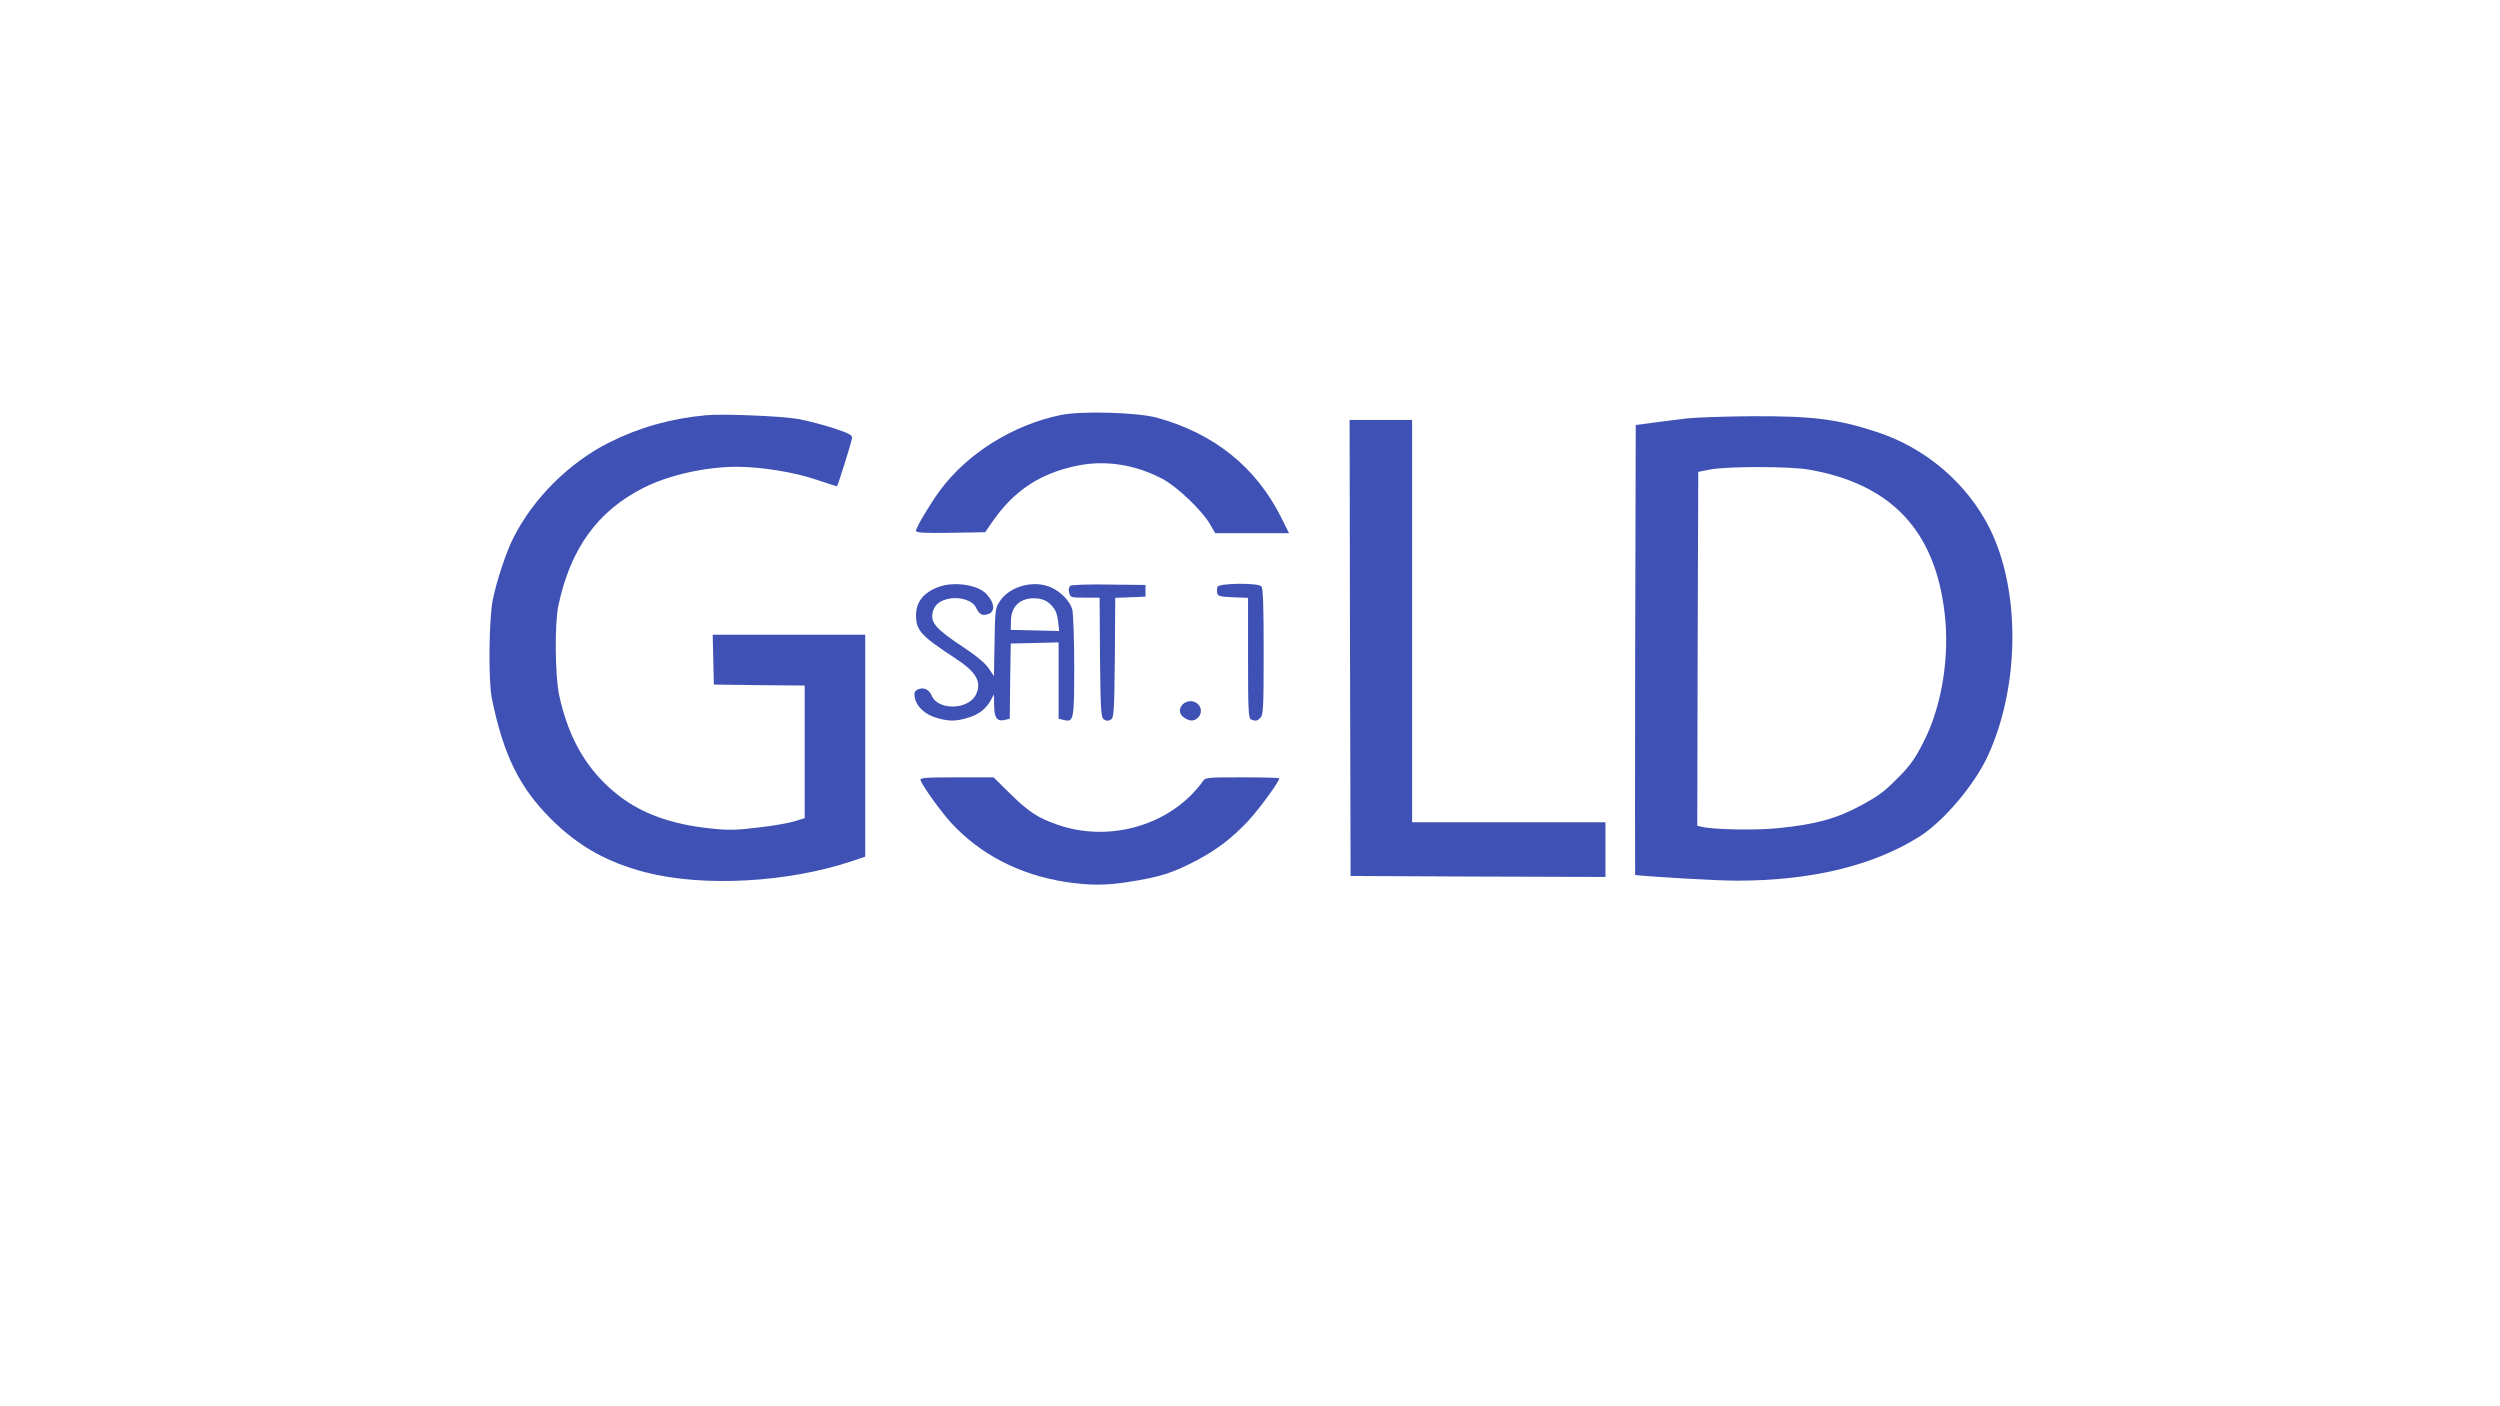
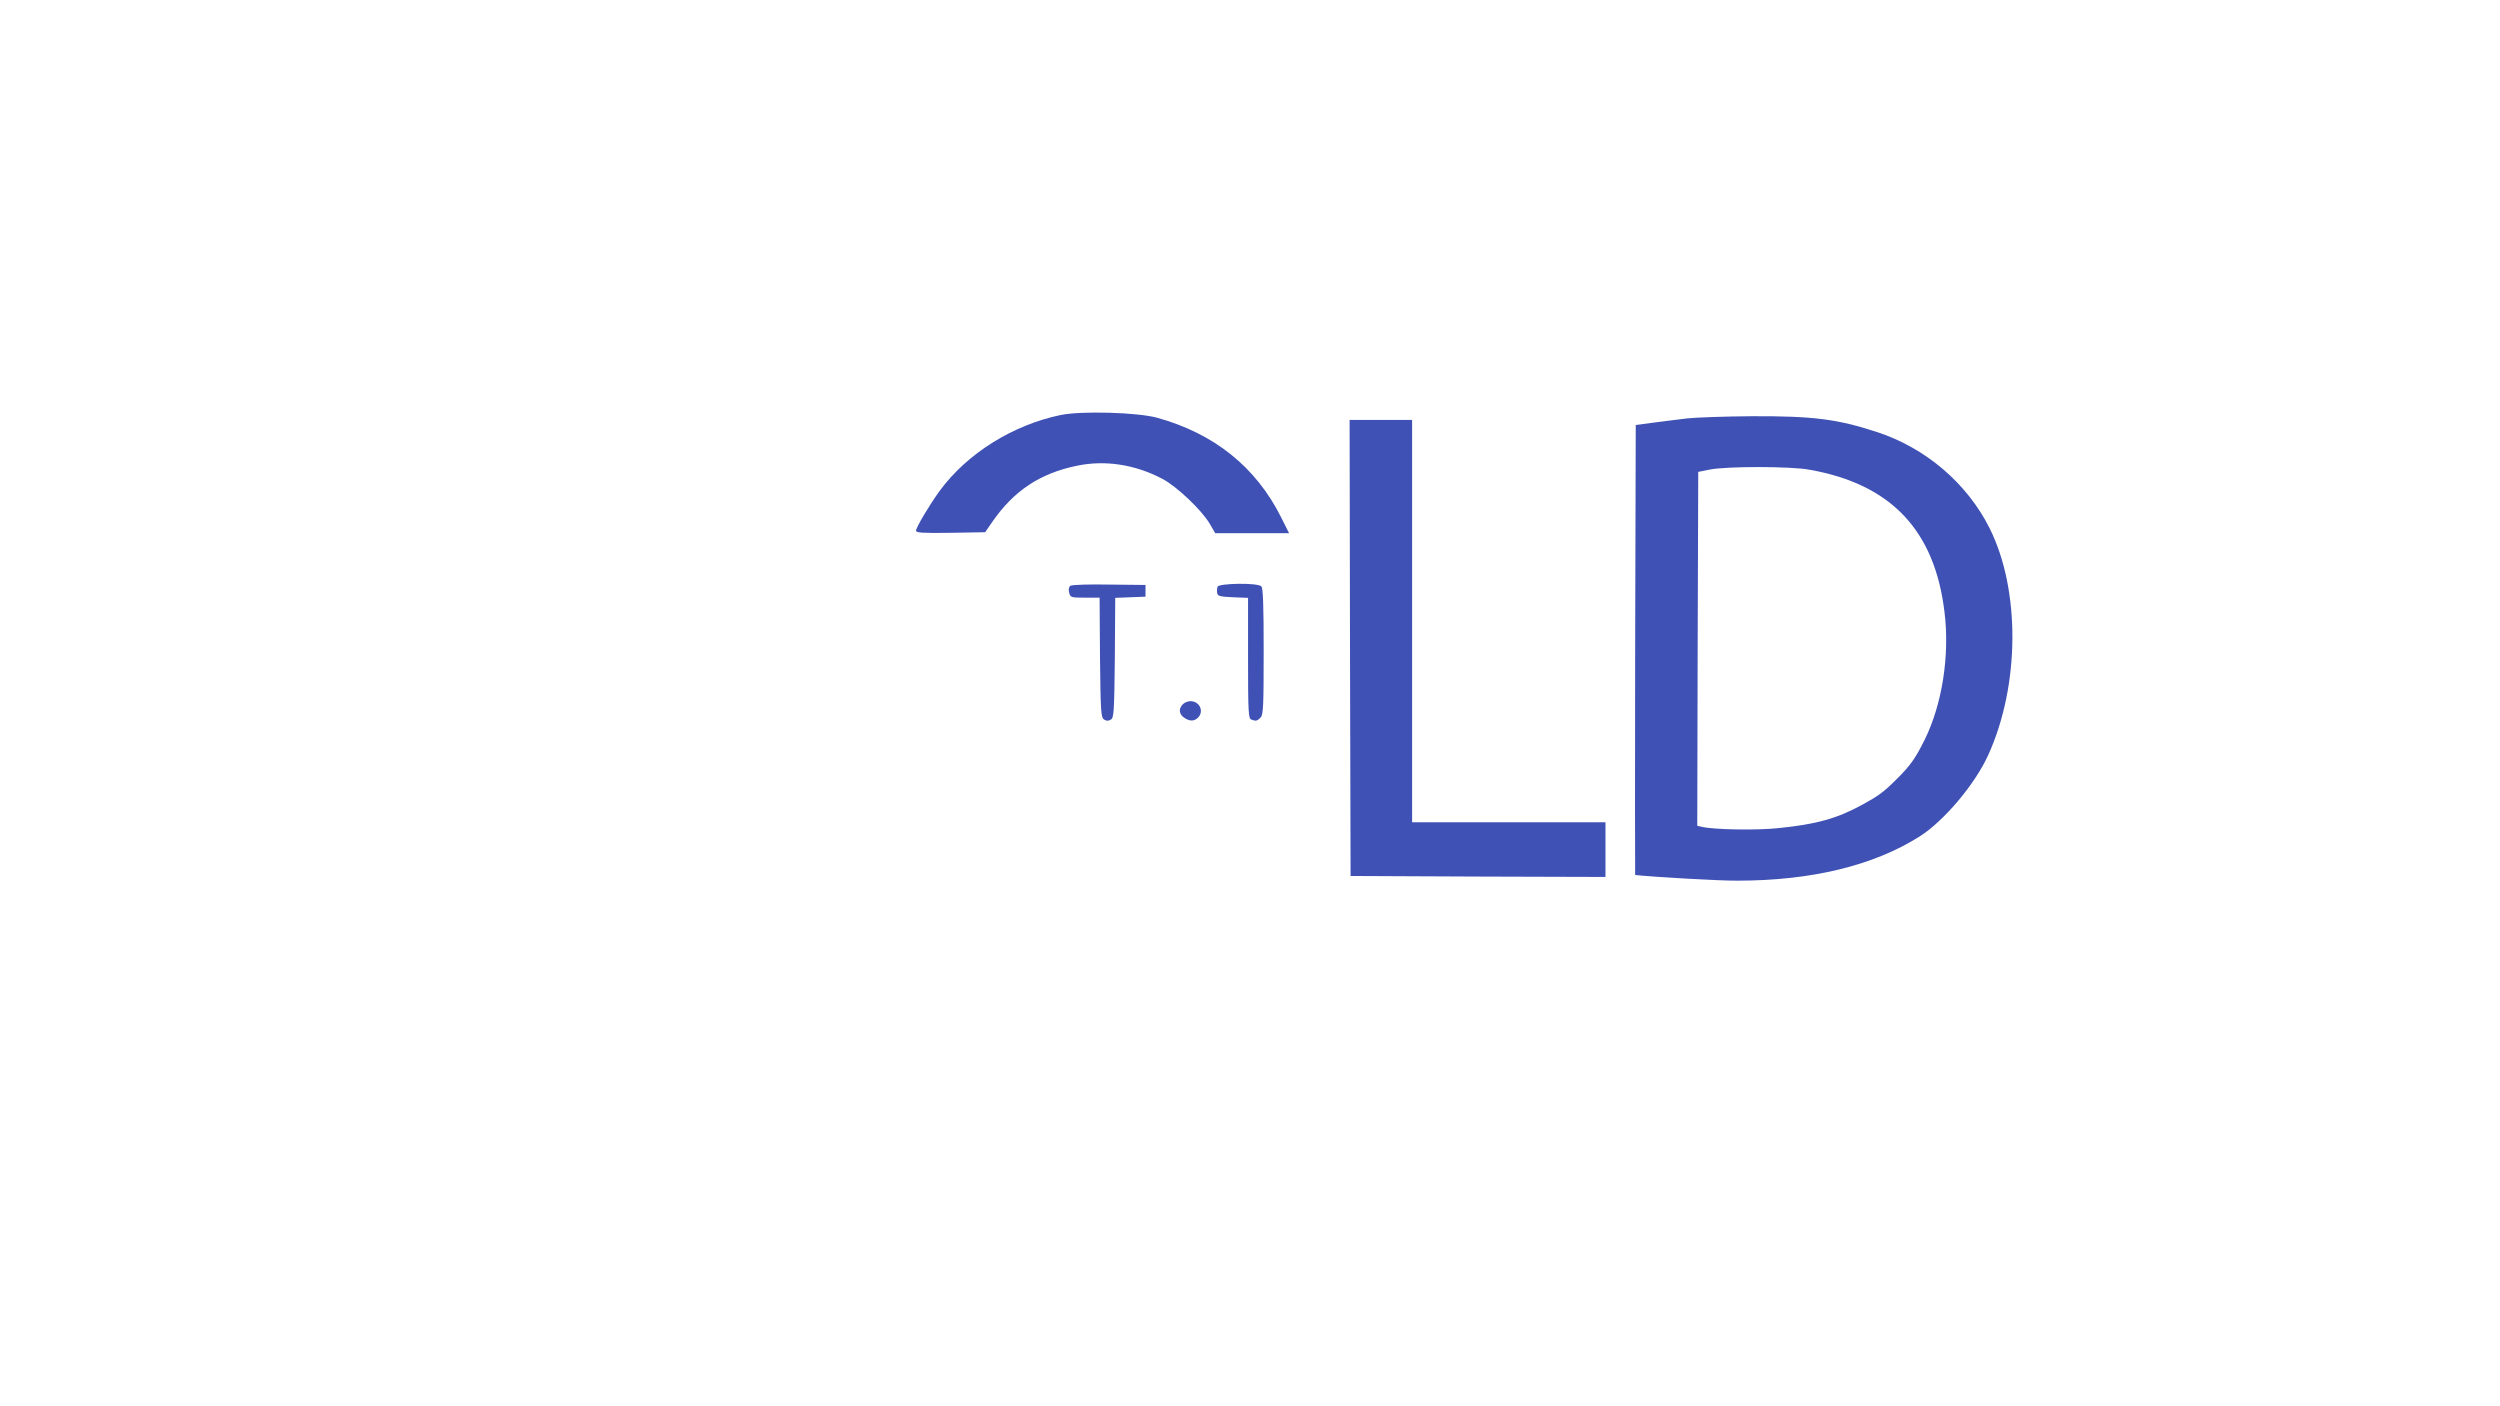
<svg xmlns="http://www.w3.org/2000/svg" version="1.0" width="1280pt" height="720pt" viewBox="0 0 1280 720" preserveAspectRatio="xMidYMid meet">
  <g transform="translate(0,720) scale(0.1,-0.1)" fill="#3f51b5" stroke="none">
    <path d="M5430 5075 c-245 -51 -478 -197 -618 -387 -52 -71 -122 -189 -122 -205 0 -11 35 -13 177 -11 l177 3 38 55 c109 157 242 246 430 285 145 31 300 7 440 -67 74 -39 202 -161 242 -230 l28 -48 189 0 189 0 -41 82 c-129 257 -342 428 -634 509 -101 28 -390 36 -495 14z" />
-     <path d="M3615 5074 c-182 -17 -340 -62 -495 -139 -205 -103 -390 -286 -492 -490 -37 -72 -85 -219 -105 -316 -20 -103 -23 -412 -5 -504 60 -292 141 -457 306 -621 137 -136 284 -219 480 -270 297 -77 734 -53 1064 59 l62 21 0 568 0 568 -390 0 -391 0 3 -127 3 -128 233 -3 232 -2 0 -340 0 -339 -52 -16 c-29 -9 -113 -24 -187 -32 -115 -14 -150 -15 -249 -4 -195 21 -344 75 -462 166 -160 124 -257 286 -307 515 -21 97 -24 367 -4 460 62 292 201 484 437 603 129 65 317 107 477 107 122 0 291 -27 404 -65 57 -19 106 -35 108 -35 4 0 72 217 77 245 3 17 -11 25 -92 52 -52 17 -135 39 -185 48 -86 15 -386 27 -470 19z" />
    <path d="M8640 5058 c-47 -6 -125 -15 -175 -22 l-90 -12 -3 -1152 c-1 -634 -1 -1152 0 -1152 90 -10 436 -30 523 -29 380 0 697 77 933 226 125 79 285 269 352 418 162 356 165 844 7 1160 -115 230 -328 412 -577 493 -204 67 -329 82 -639 81 -135 -1 -284 -6 -331 -11z m625 -263 c417 -74 641 -310 691 -730 27 -221 -12 -470 -101 -651 -48 -97 -74 -134 -145 -204 -66 -66 -91 -84 -173 -129 -128 -71 -239 -102 -432 -121 -111 -12 -334 -8 -393 7 l-22 5 2 906 3 906 60 12 c89 17 413 17 510 -1z" />
    <path d="M6912 3883 l3 -1168 653 -3 652 -2 0 140 0 140 -495 0 -495 0 0 1030 0 1030 -160 0 -160 0 2 -1167z" />
-     <path d="M4809 4196 c-79 -28 -119 -77 -119 -146 0 -78 26 -106 202 -221 106 -69 135 -120 106 -183 -36 -80 -193 -86 -227 -9 -15 35 -44 47 -74 32 -15 -9 -18 -17 -13 -42 9 -45 52 -85 110 -102 63 -19 100 -19 162 0 55 16 93 46 117 90 l16 30 1 -56 c0 -64 15 -85 55 -75 l25 6 2 193 3 192 123 3 122 3 0 -196 0 -195 25 -6 c53 -13 55 -4 55 275 0 141 -5 272 -10 291 -12 43 -61 93 -112 114 -87 37 -208 4 -258 -71 -24 -35 -25 -44 -28 -211 l-3 -174 -26 39 c-17 26 -62 64 -133 111 -133 88 -164 122 -156 170 7 44 37 69 92 78 55 8 114 -12 130 -45 18 -36 31 -44 57 -37 43 10 43 54 -1 103 -41 48 -164 67 -243 39z m572 -93 c22 -22 31 -42 36 -81 l6 -53 -124 3 -124 3 1 47 c1 77 52 121 133 114 31 -3 51 -12 72 -33z" />
    <path d="M5481 4201 c-9 -6 -11 -18 -7 -35 6 -25 9 -26 81 -26 l75 0 2 -306 c3 -280 5 -308 21 -318 12 -8 22 -8 35 0 15 10 17 38 20 317 l2 306 78 3 77 3 0 30 0 30 -185 2 c-102 2 -191 -1 -199 -6z" />
    <path d="M6234 4196 c-3 -8 -4 -23 -2 -33 3 -15 15 -18 81 -21 l77 -3 0 -308 c0 -272 2 -310 16 -315 24 -9 31 -8 48 10 14 13 16 58 16 338 0 237 -3 325 -12 334 -19 19 -217 16 -224 -2z" />
    <path d="M6056 3594 c-22 -22 -20 -50 6 -68 29 -20 52 -20 72 0 32 32 8 84 -39 84 -13 0 -31 -7 -39 -16z" />
-     <path d="M4713 3205 c14 -35 102 -157 157 -218 149 -162 352 -267 589 -303 120 -18 204 -18 322 1 156 24 225 46 346 110 104 55 180 113 263 201 55 59 160 202 160 219 0 3 -85 5 -189 5 -185 0 -189 0 -204 -22 -8 -13 -30 -39 -48 -58 -173 -182 -455 -247 -696 -162 -103 36 -147 66 -247 164 l-79 78 -190 0 c-162 0 -188 -2 -184 -15z" />
  </g>
</svg>